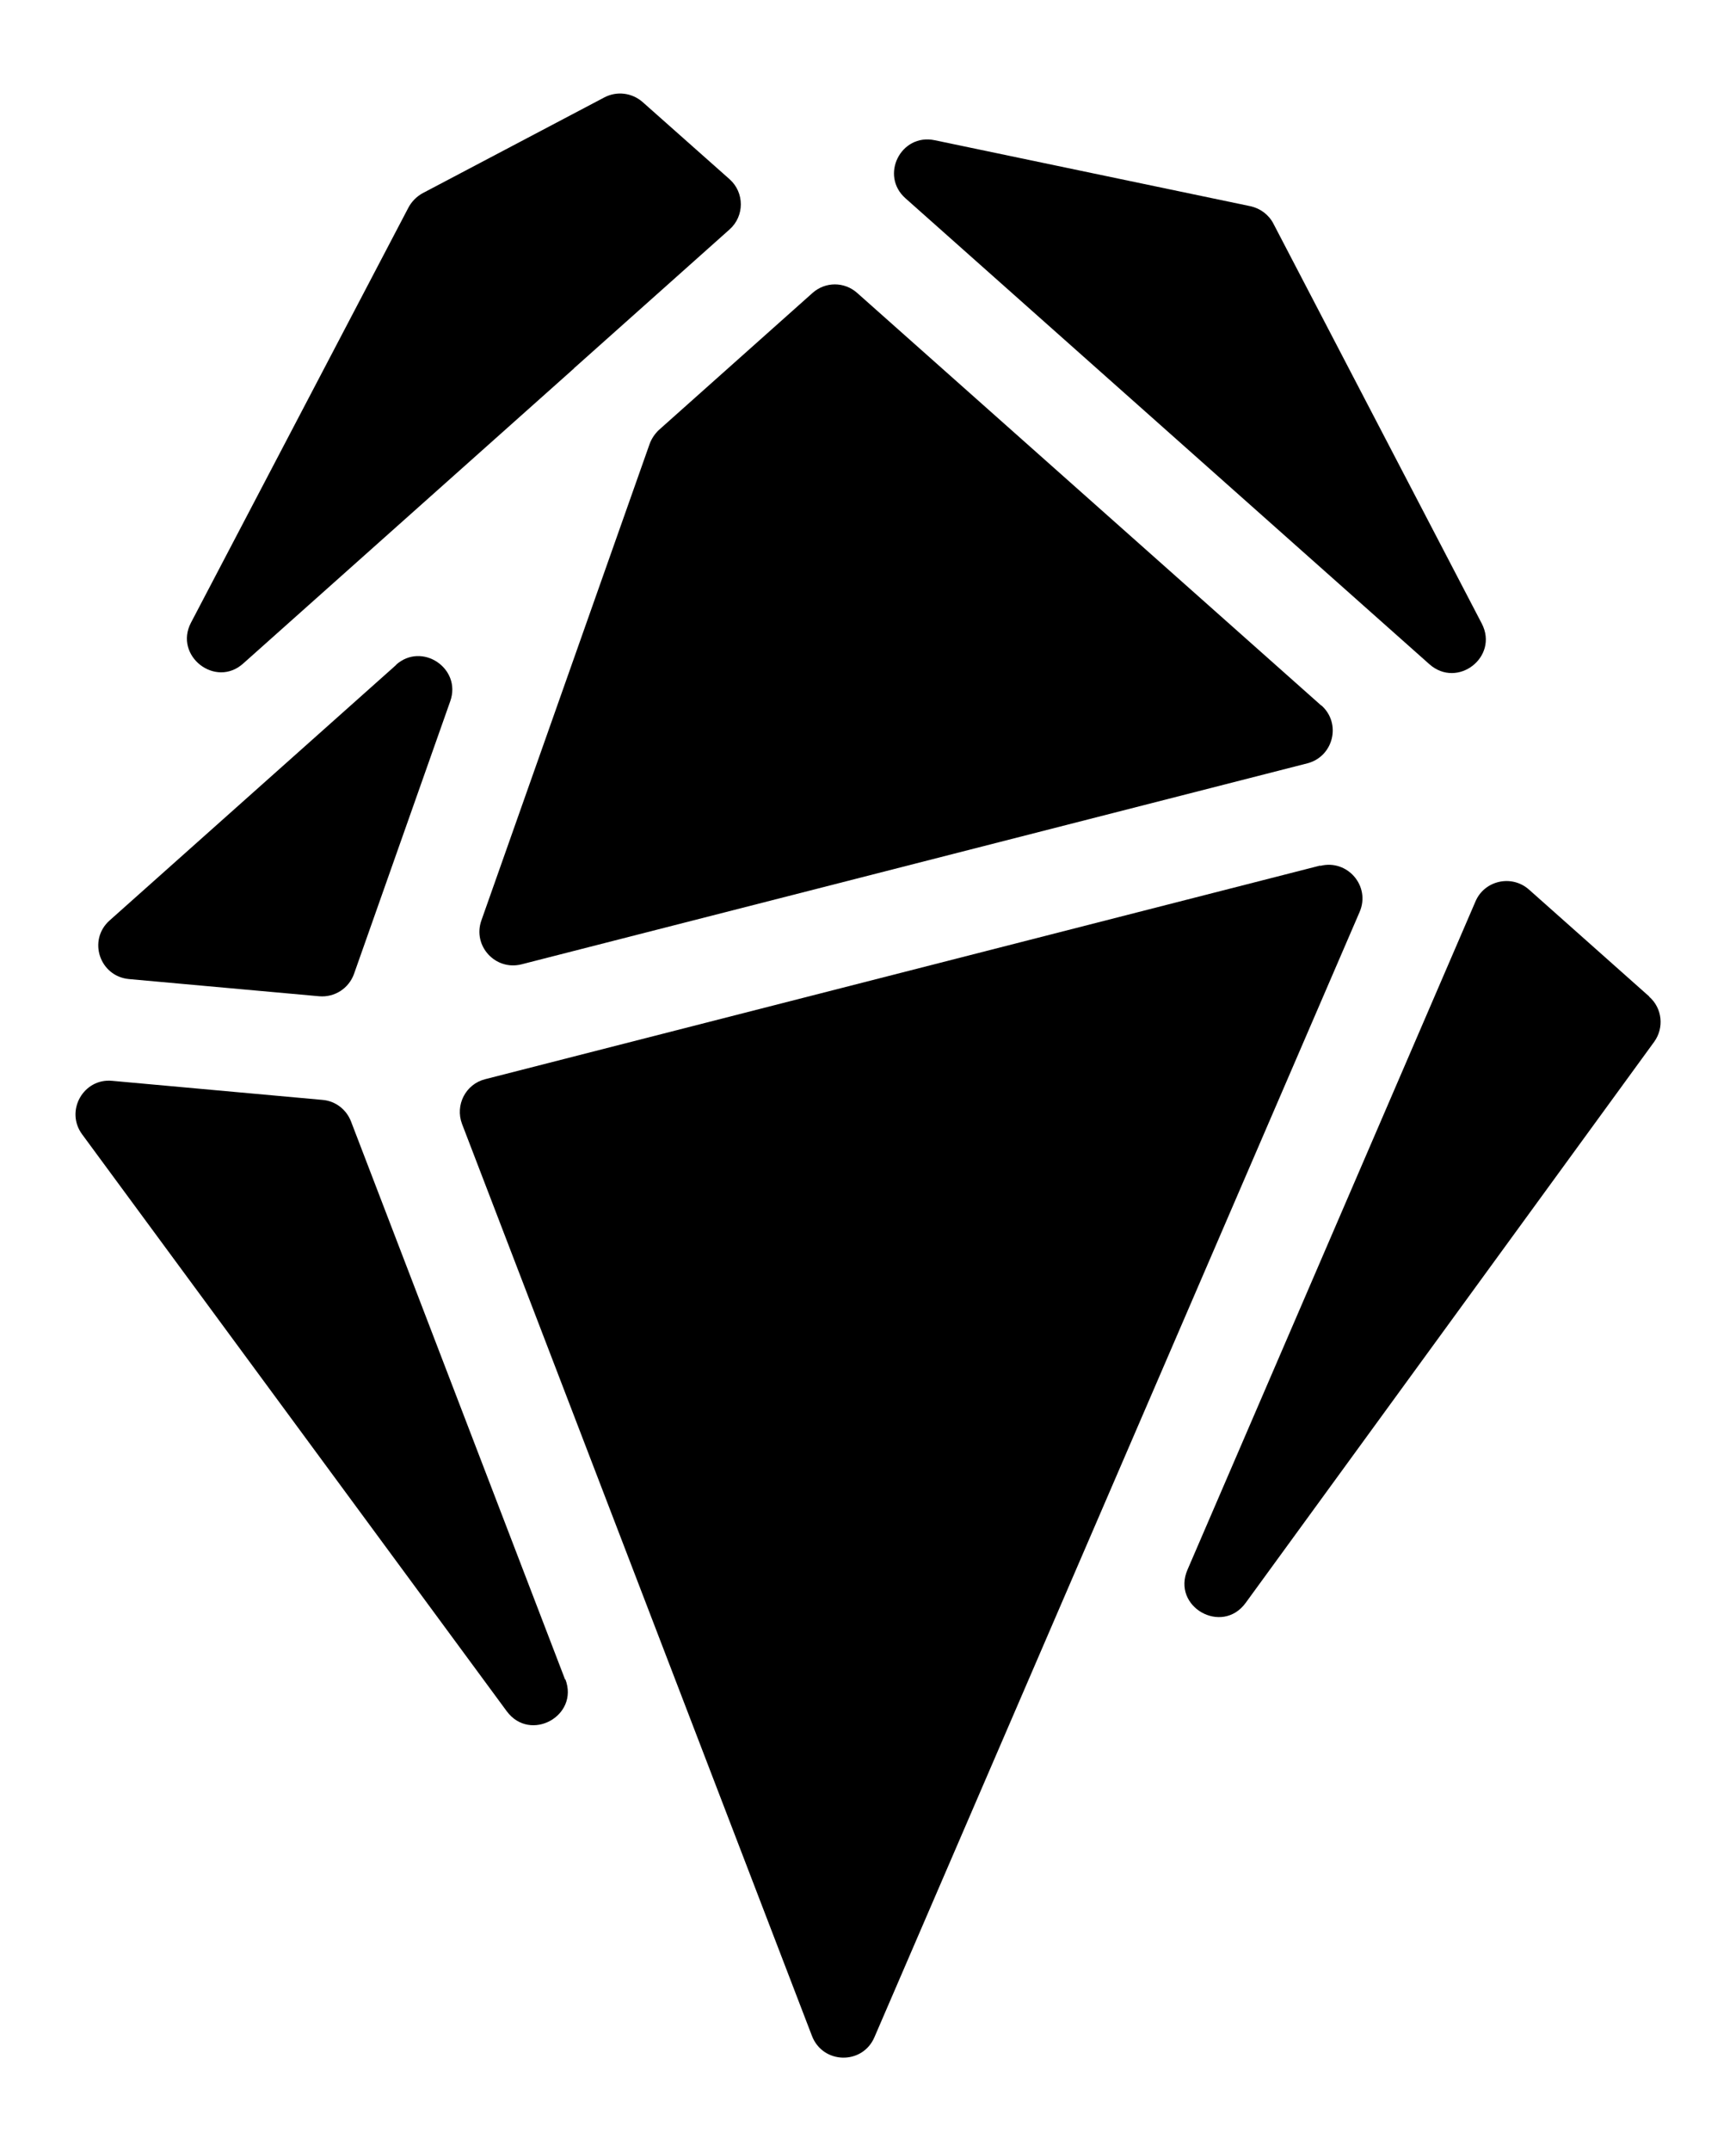
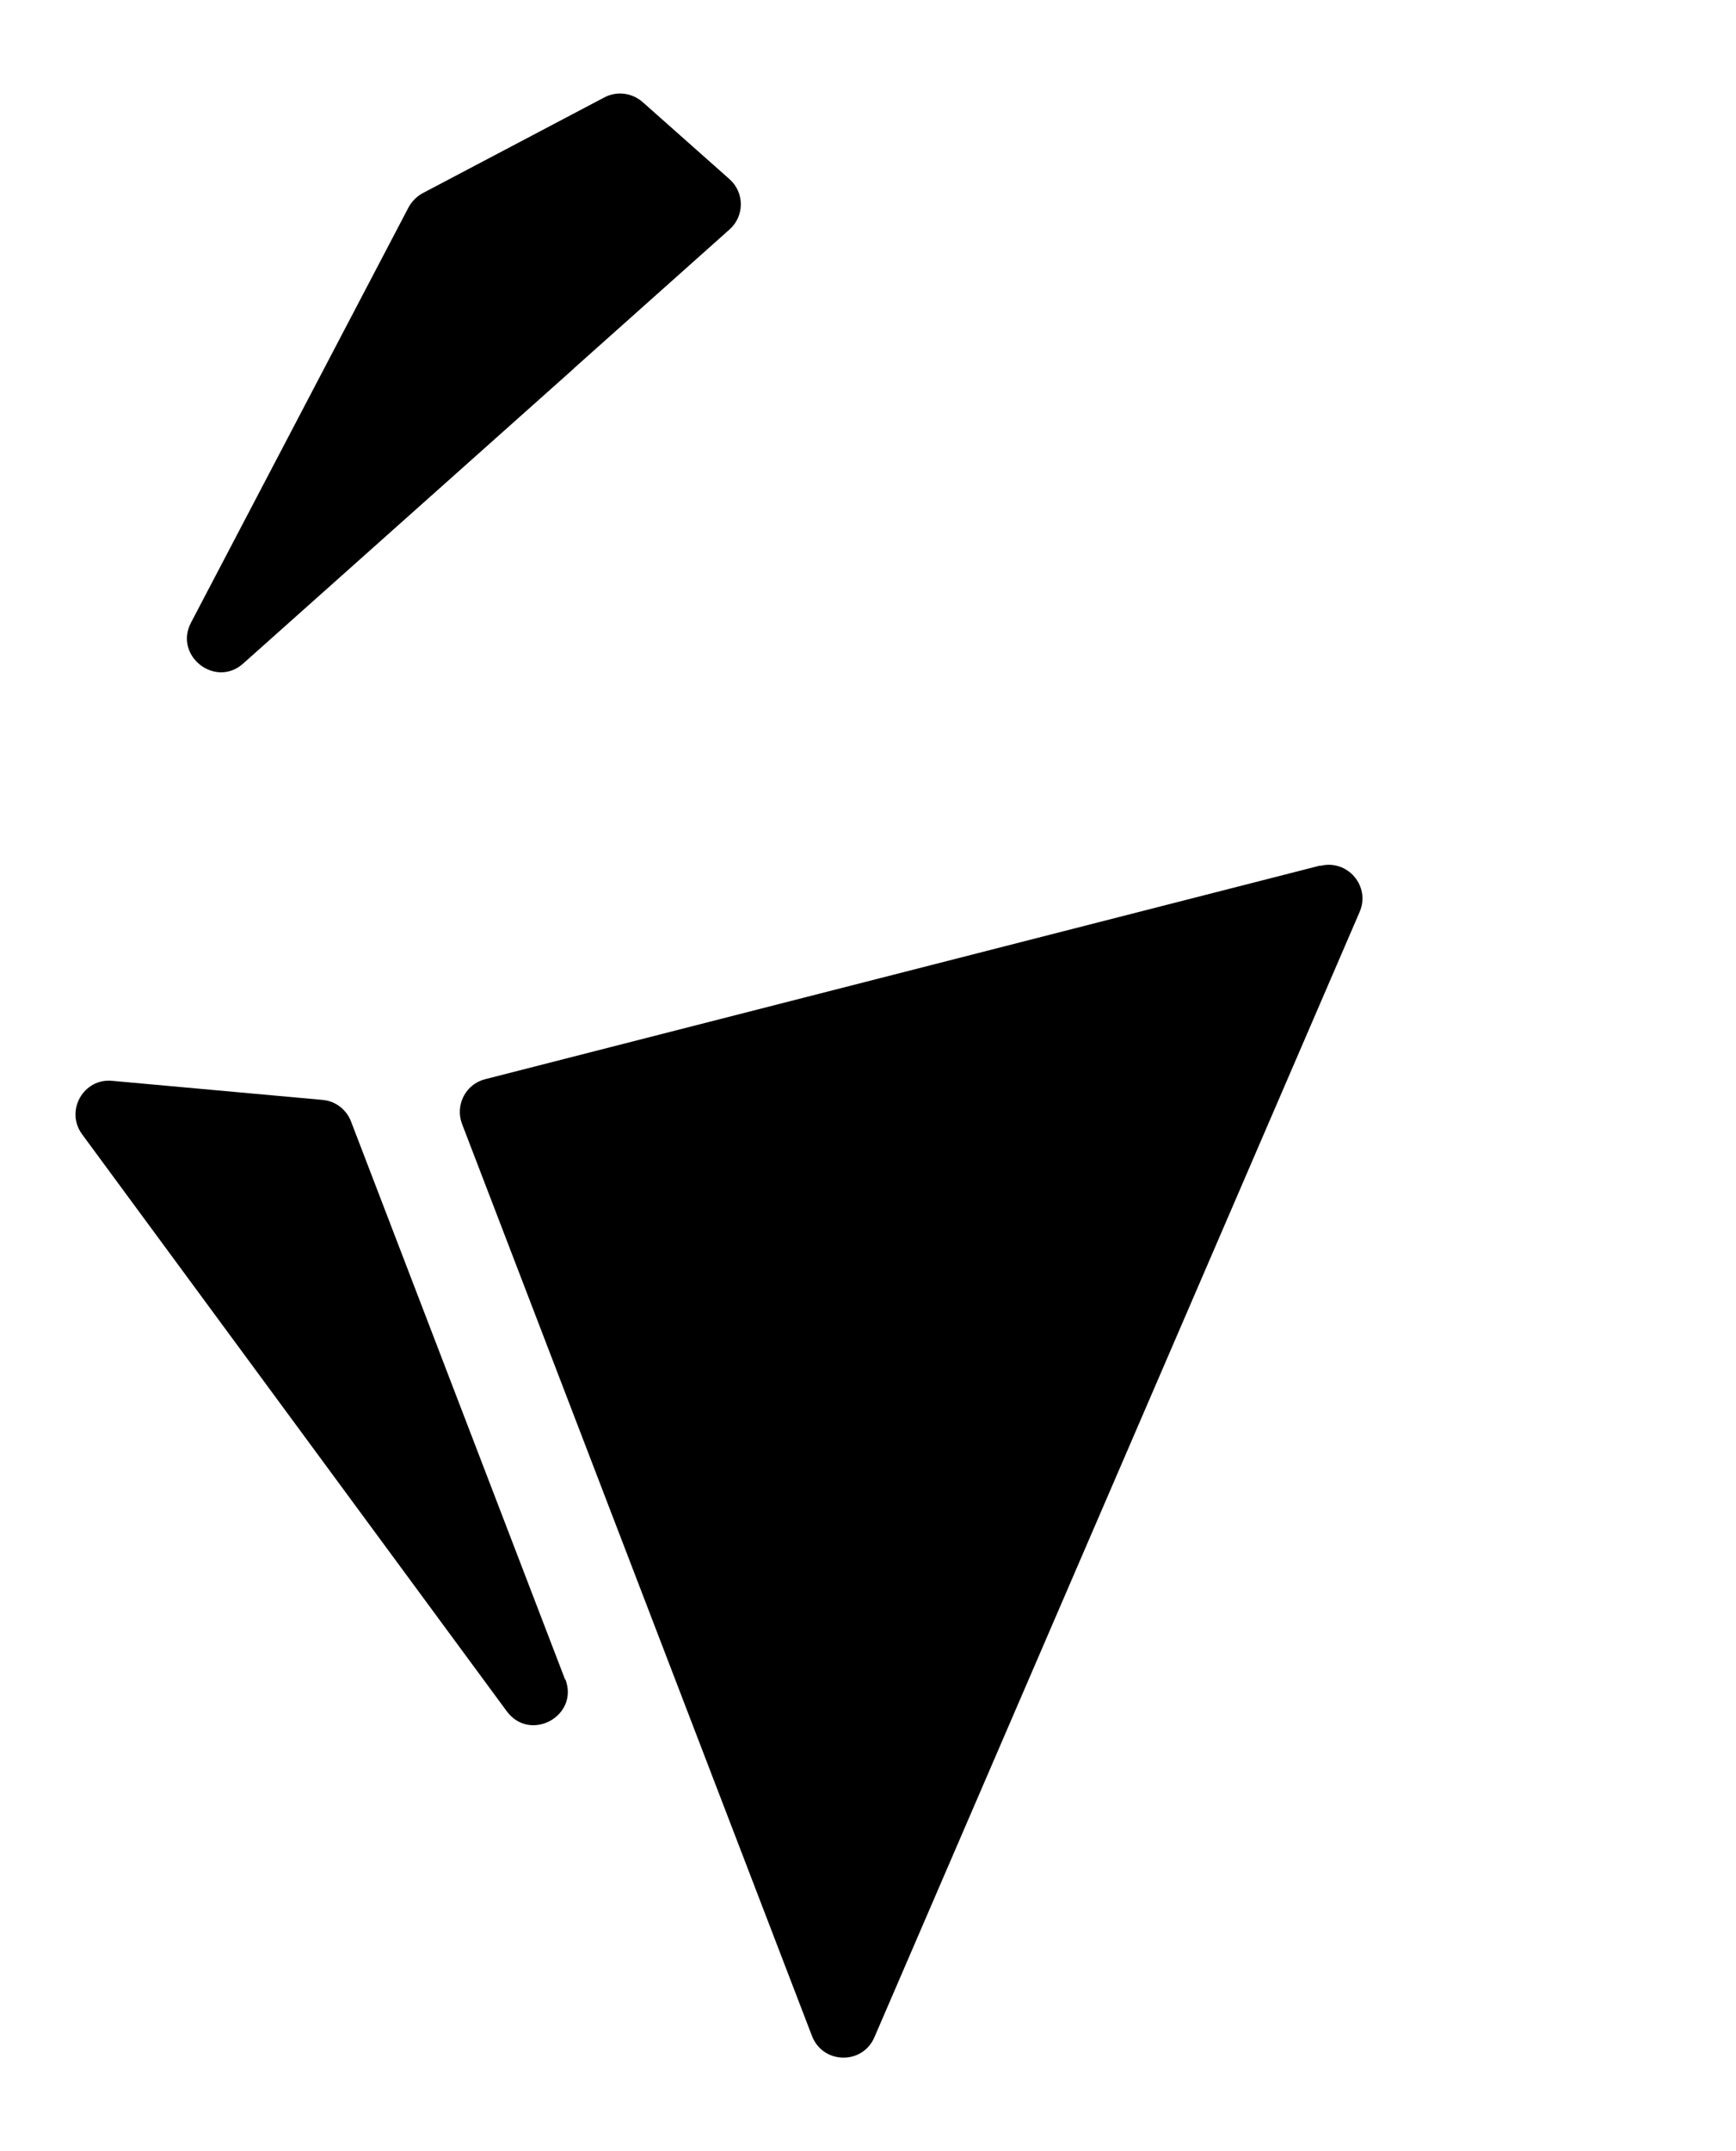
<svg xmlns="http://www.w3.org/2000/svg" id="Layer_1" viewBox="0 0 63.65 78.85">
-   <path d="m60.47,36.54c.48.42.55,1.14.18,1.65l-14.98,20.57c-.87,1.19-2.72.14-2.13-1.22l10.56-24.5c.33-.77,1.33-.99,1.96-.43l4.41,3.92Z" />
-   <path d="m54.33,22.86c.63,1.22-.89,2.4-1.92,1.49L33.2,7.27c-.95-.84-.17-2.39,1.07-2.13l11.58,2.42c.36.08.67.31.84.64l7.64,14.66Z" />
  <path d="m48.41,31.74c.99-.25,1.85.74,1.44,1.69l-17.79,41.25c-.44,1.02-1.89.99-2.29-.05l-12.83-33.43c-.26-.69.13-1.46.85-1.64l30.61-7.83Z" />
  <path d="m26.75,6.57c.55.49.55,1.35,0,1.84l-5.66,5.05s-.04.03-.05.05l-12.12,10.81c-1.02.92-2.55-.28-1.92-1.49l7.98-15.23c.12-.22.3-.4.52-.52l6.66-3.51c.46-.24,1.01-.17,1.4.17l3.19,2.83Z" />
  <path d="m20.73,61.56c.51,1.34-1.29,2.33-2.15,1.17L3.01,41.58c-.63-.86.05-2.06,1.1-1.96l7.72.7c.47.04.87.35,1.04.79l7.85,20.46Z" />
-   <path d="m14.52,24.37c.95-.85,2.41.13,1.99,1.33l-3.53,10c-.19.53-.71.87-1.28.82l-6.97-.63c-1.08-.1-1.52-1.43-.71-2.15l10.51-9.37Z" />
-   <path d="m48.45,25.86c.74.66.44,1.87-.51,2.12l-28.82,7.37c-.96.24-1.8-.68-1.47-1.61l6.17-17.47c.07-.19.19-.37.34-.51l5.63-5.02c.47-.42,1.17-.42,1.64,0l17.01,15.12Z" />
</svg>